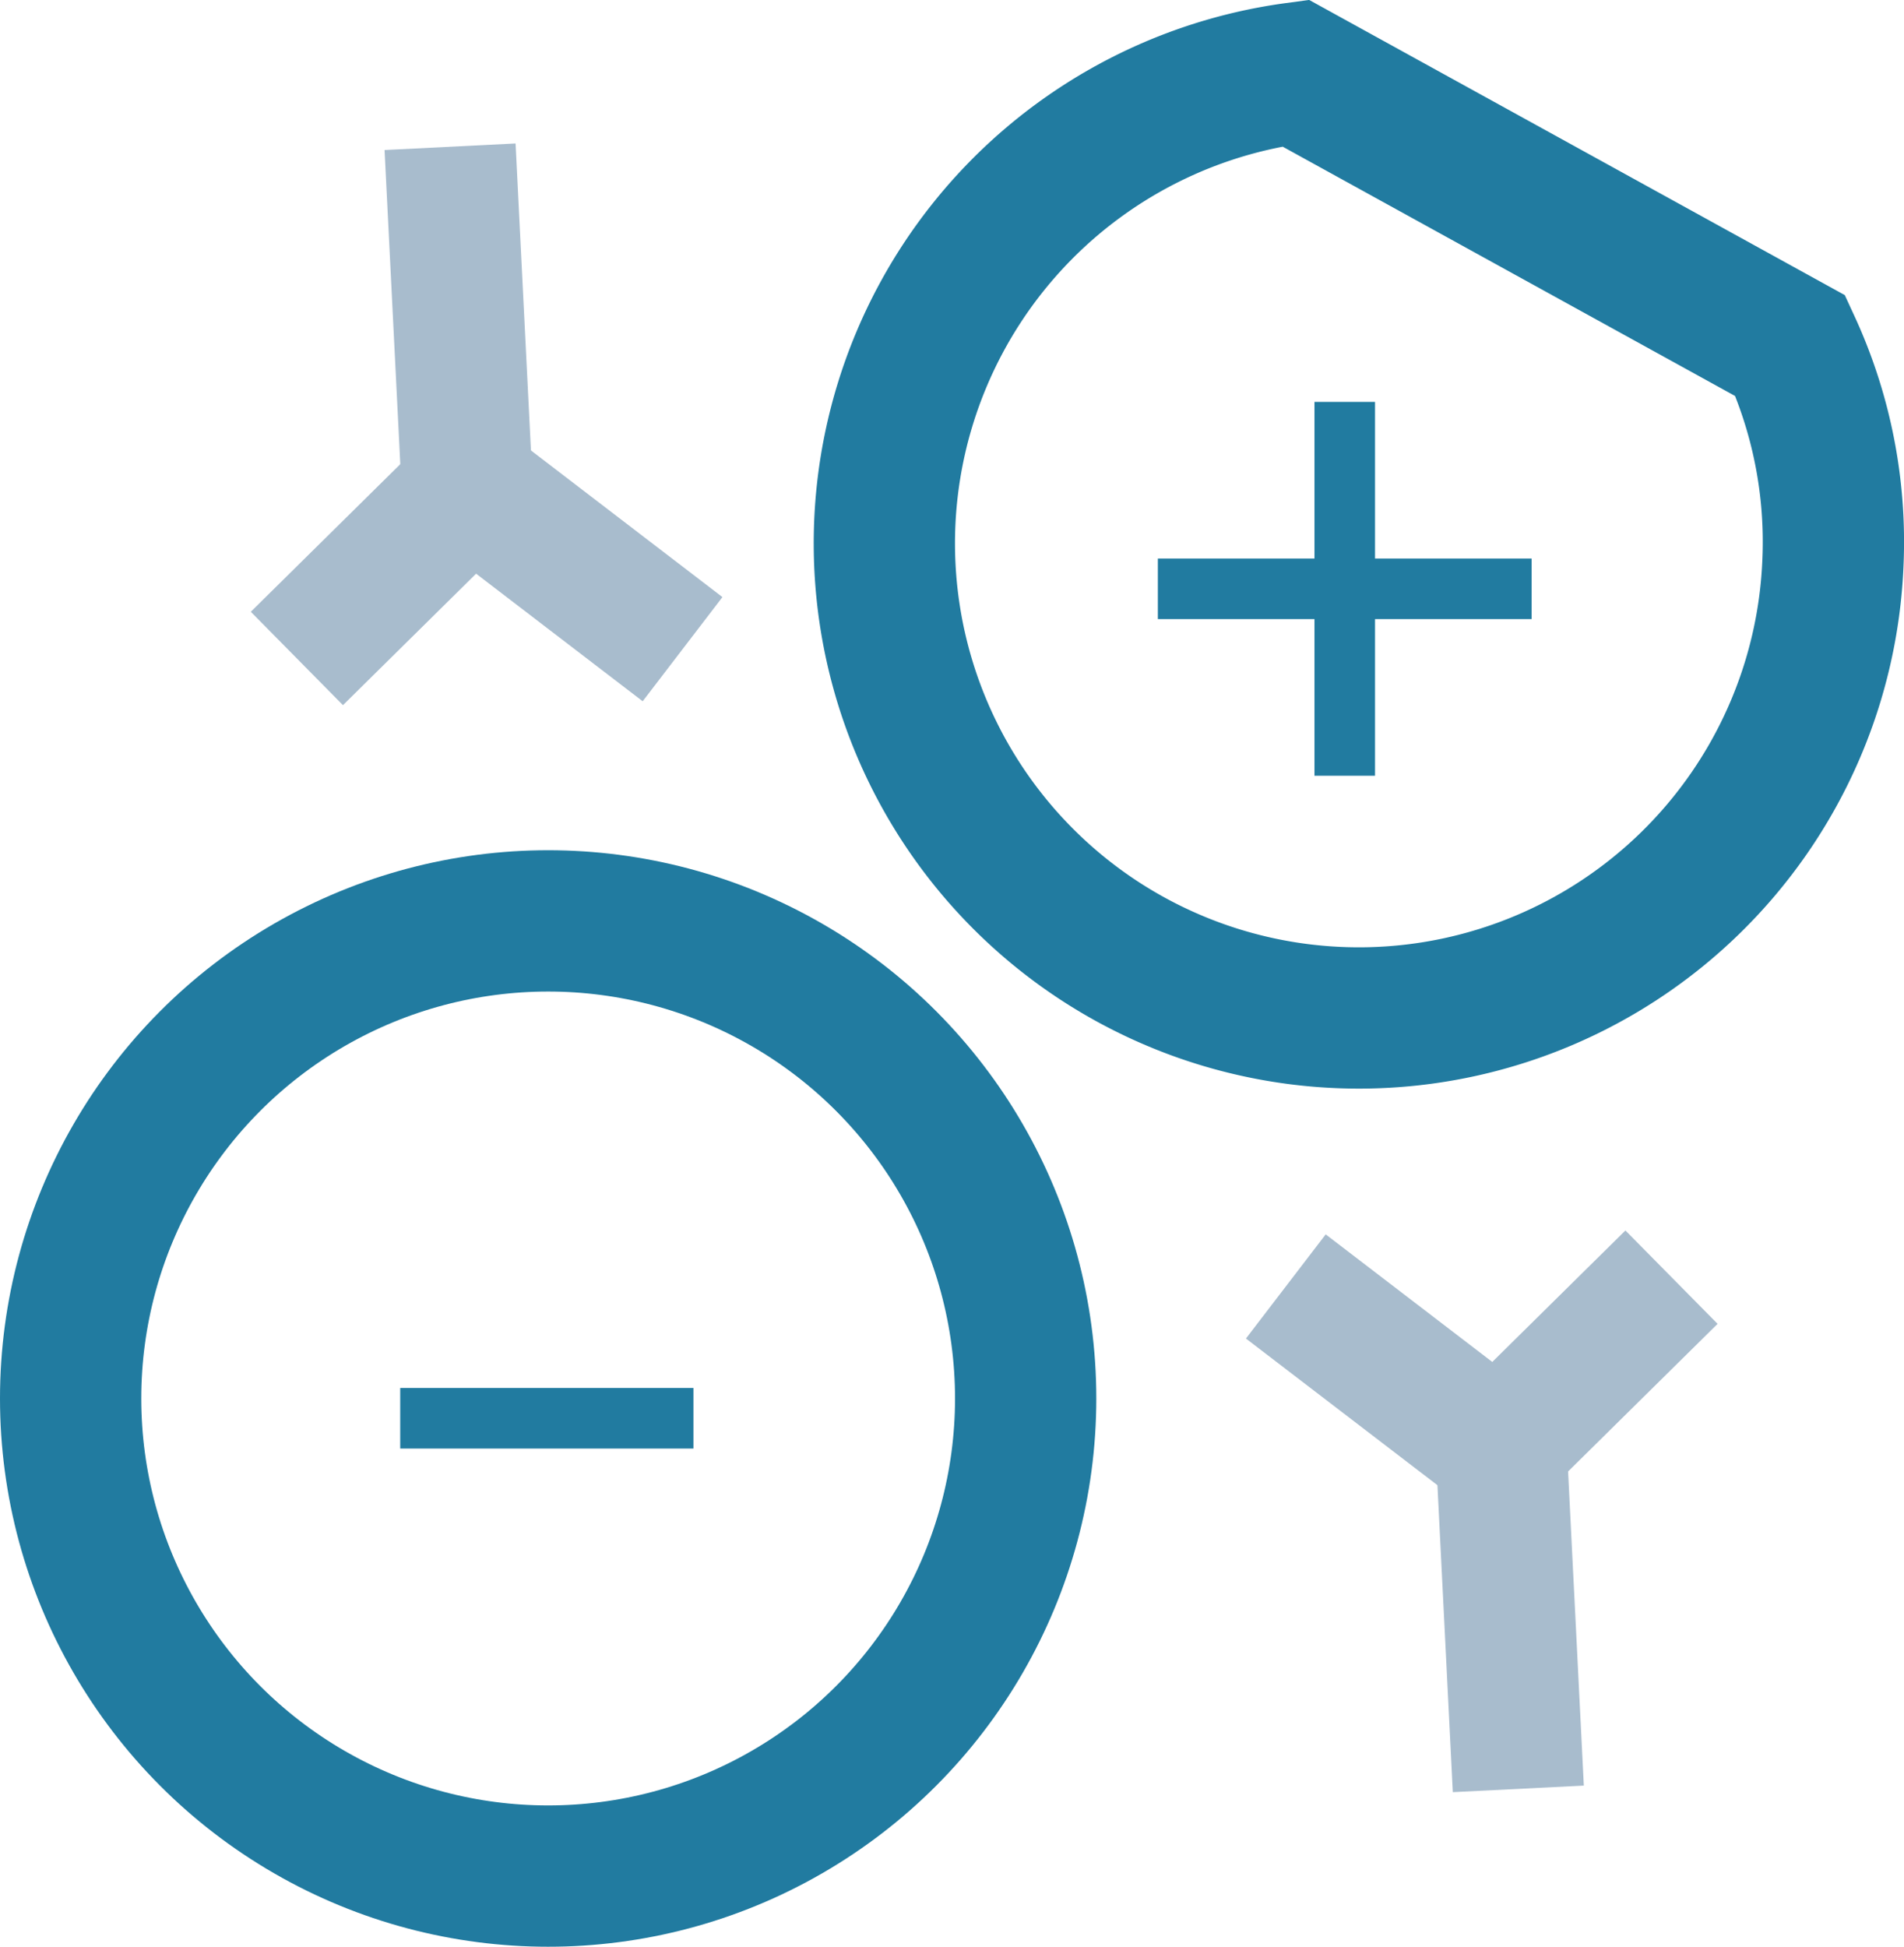
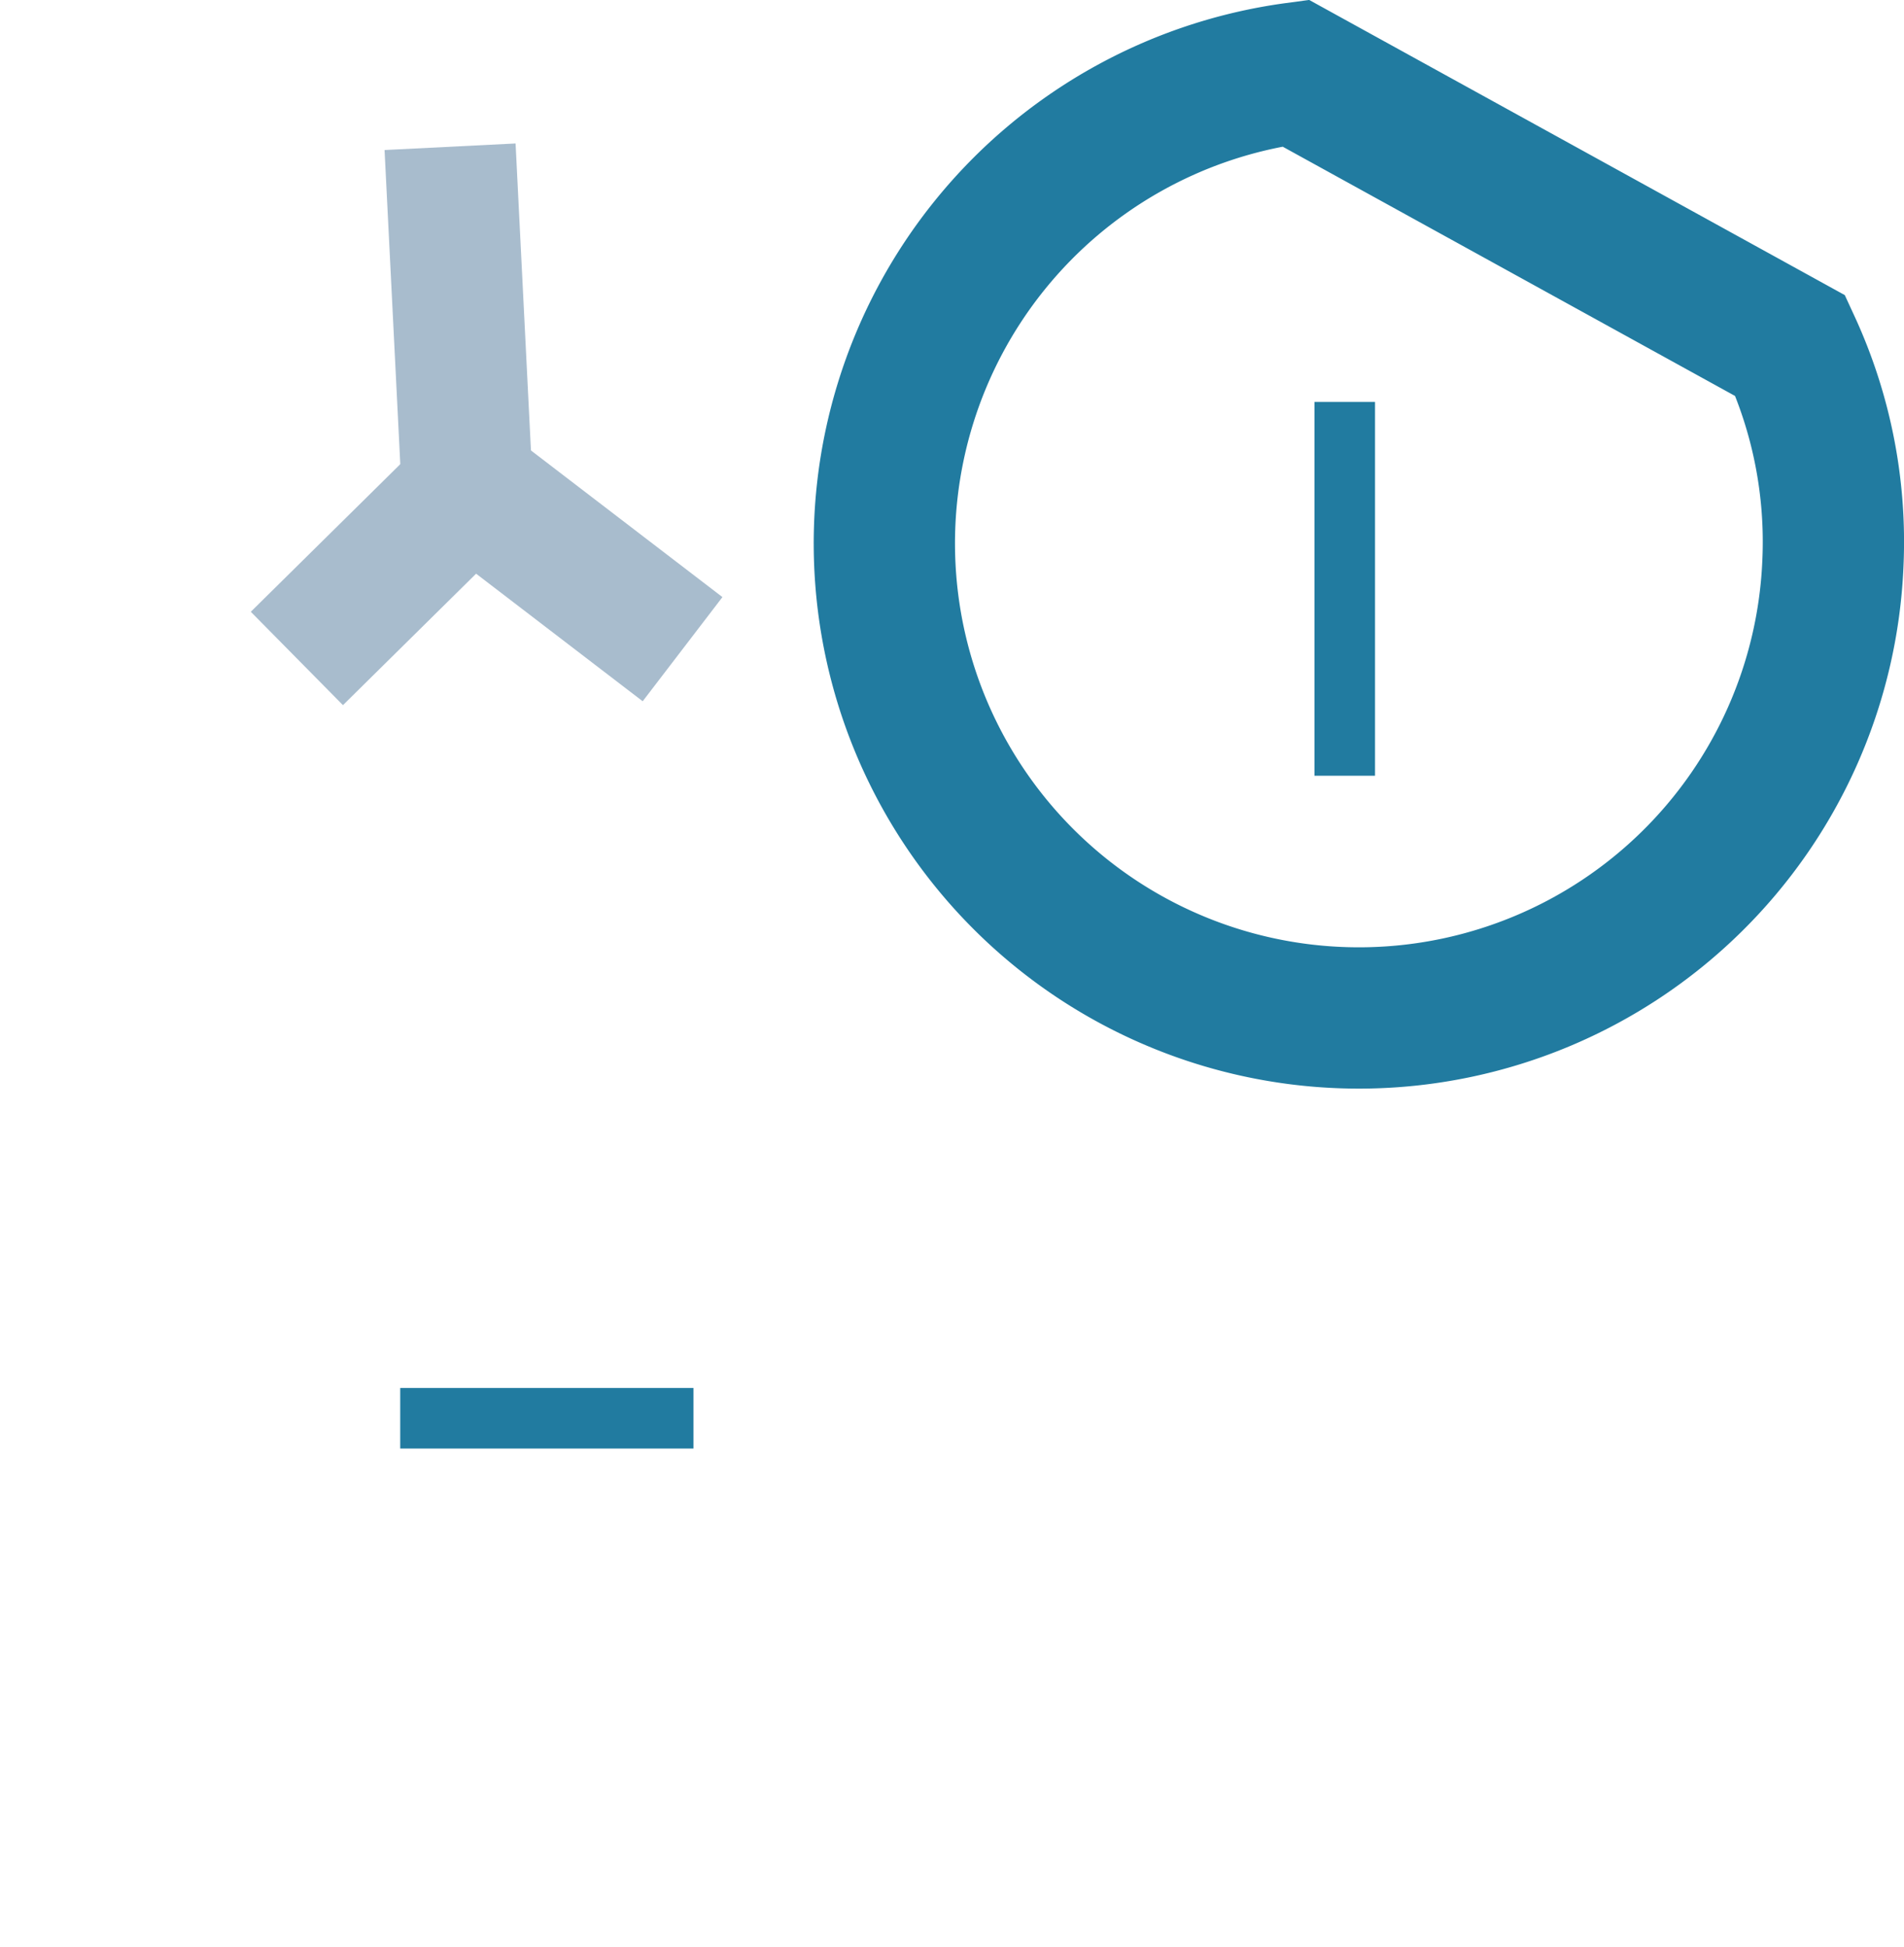
<svg xmlns="http://www.w3.org/2000/svg" viewBox="0 0 94.34 96.44">
  <defs>
    <style>.cls-1,.cls-2,.cls-3{fill:none;stroke-miterlimit:10;}.cls-1,.cls-2{stroke:#217ba0;}.cls-1{stroke-width:7px;}.cls-2{stroke-width:3px;}.cls-3{stroke:#a8bccd;stroke-width:6.5px;}</style>
  </defs>
  <g id="Ebene_2" data-name="Ebene 2">
    <g id="Functional_Integrity" data-name="Functional Integrity">
      <g id="Charge_Heterogenities" data-name="Charge Heterogenities">
        <path class="cls-1" d="M90.82,27.85A23.51,23.51,0,1,1,64.19,3.62L88.71,17.13A23.17,23.17,0,0,1,90.82,27.85Z" />
-         <circle class="cls-1" cx="27.16" cy="69.28" r="23.66" />
        <line class="cls-2" x1="66.63" y1="19.91" x2="66.63" y2="38.43" />
-         <line class="cls-2" x1="57.37" y1="29.17" x2="75.89" y2="29.17" />
        <line class="cls-2" x1="19.83" y1="70.26" x2="34.36" y2="70.26" />
-         <polyline class="cls-3" points="82.82 63.27 74.21 71.77 63.71 63.73" />
-         <line class="cls-3" x1="74.42" y1="72.45" x2="75.23" y2="88.62" />
        <polyline class="cls-3" points="14.71 32.62 23.32 24.12 33.82 32.16" />
        <line class="cls-3" x1="23.11" y1="23.44" x2="22.3" y2="7.27" />
      </g>
    </g>
  </g>
</svg>